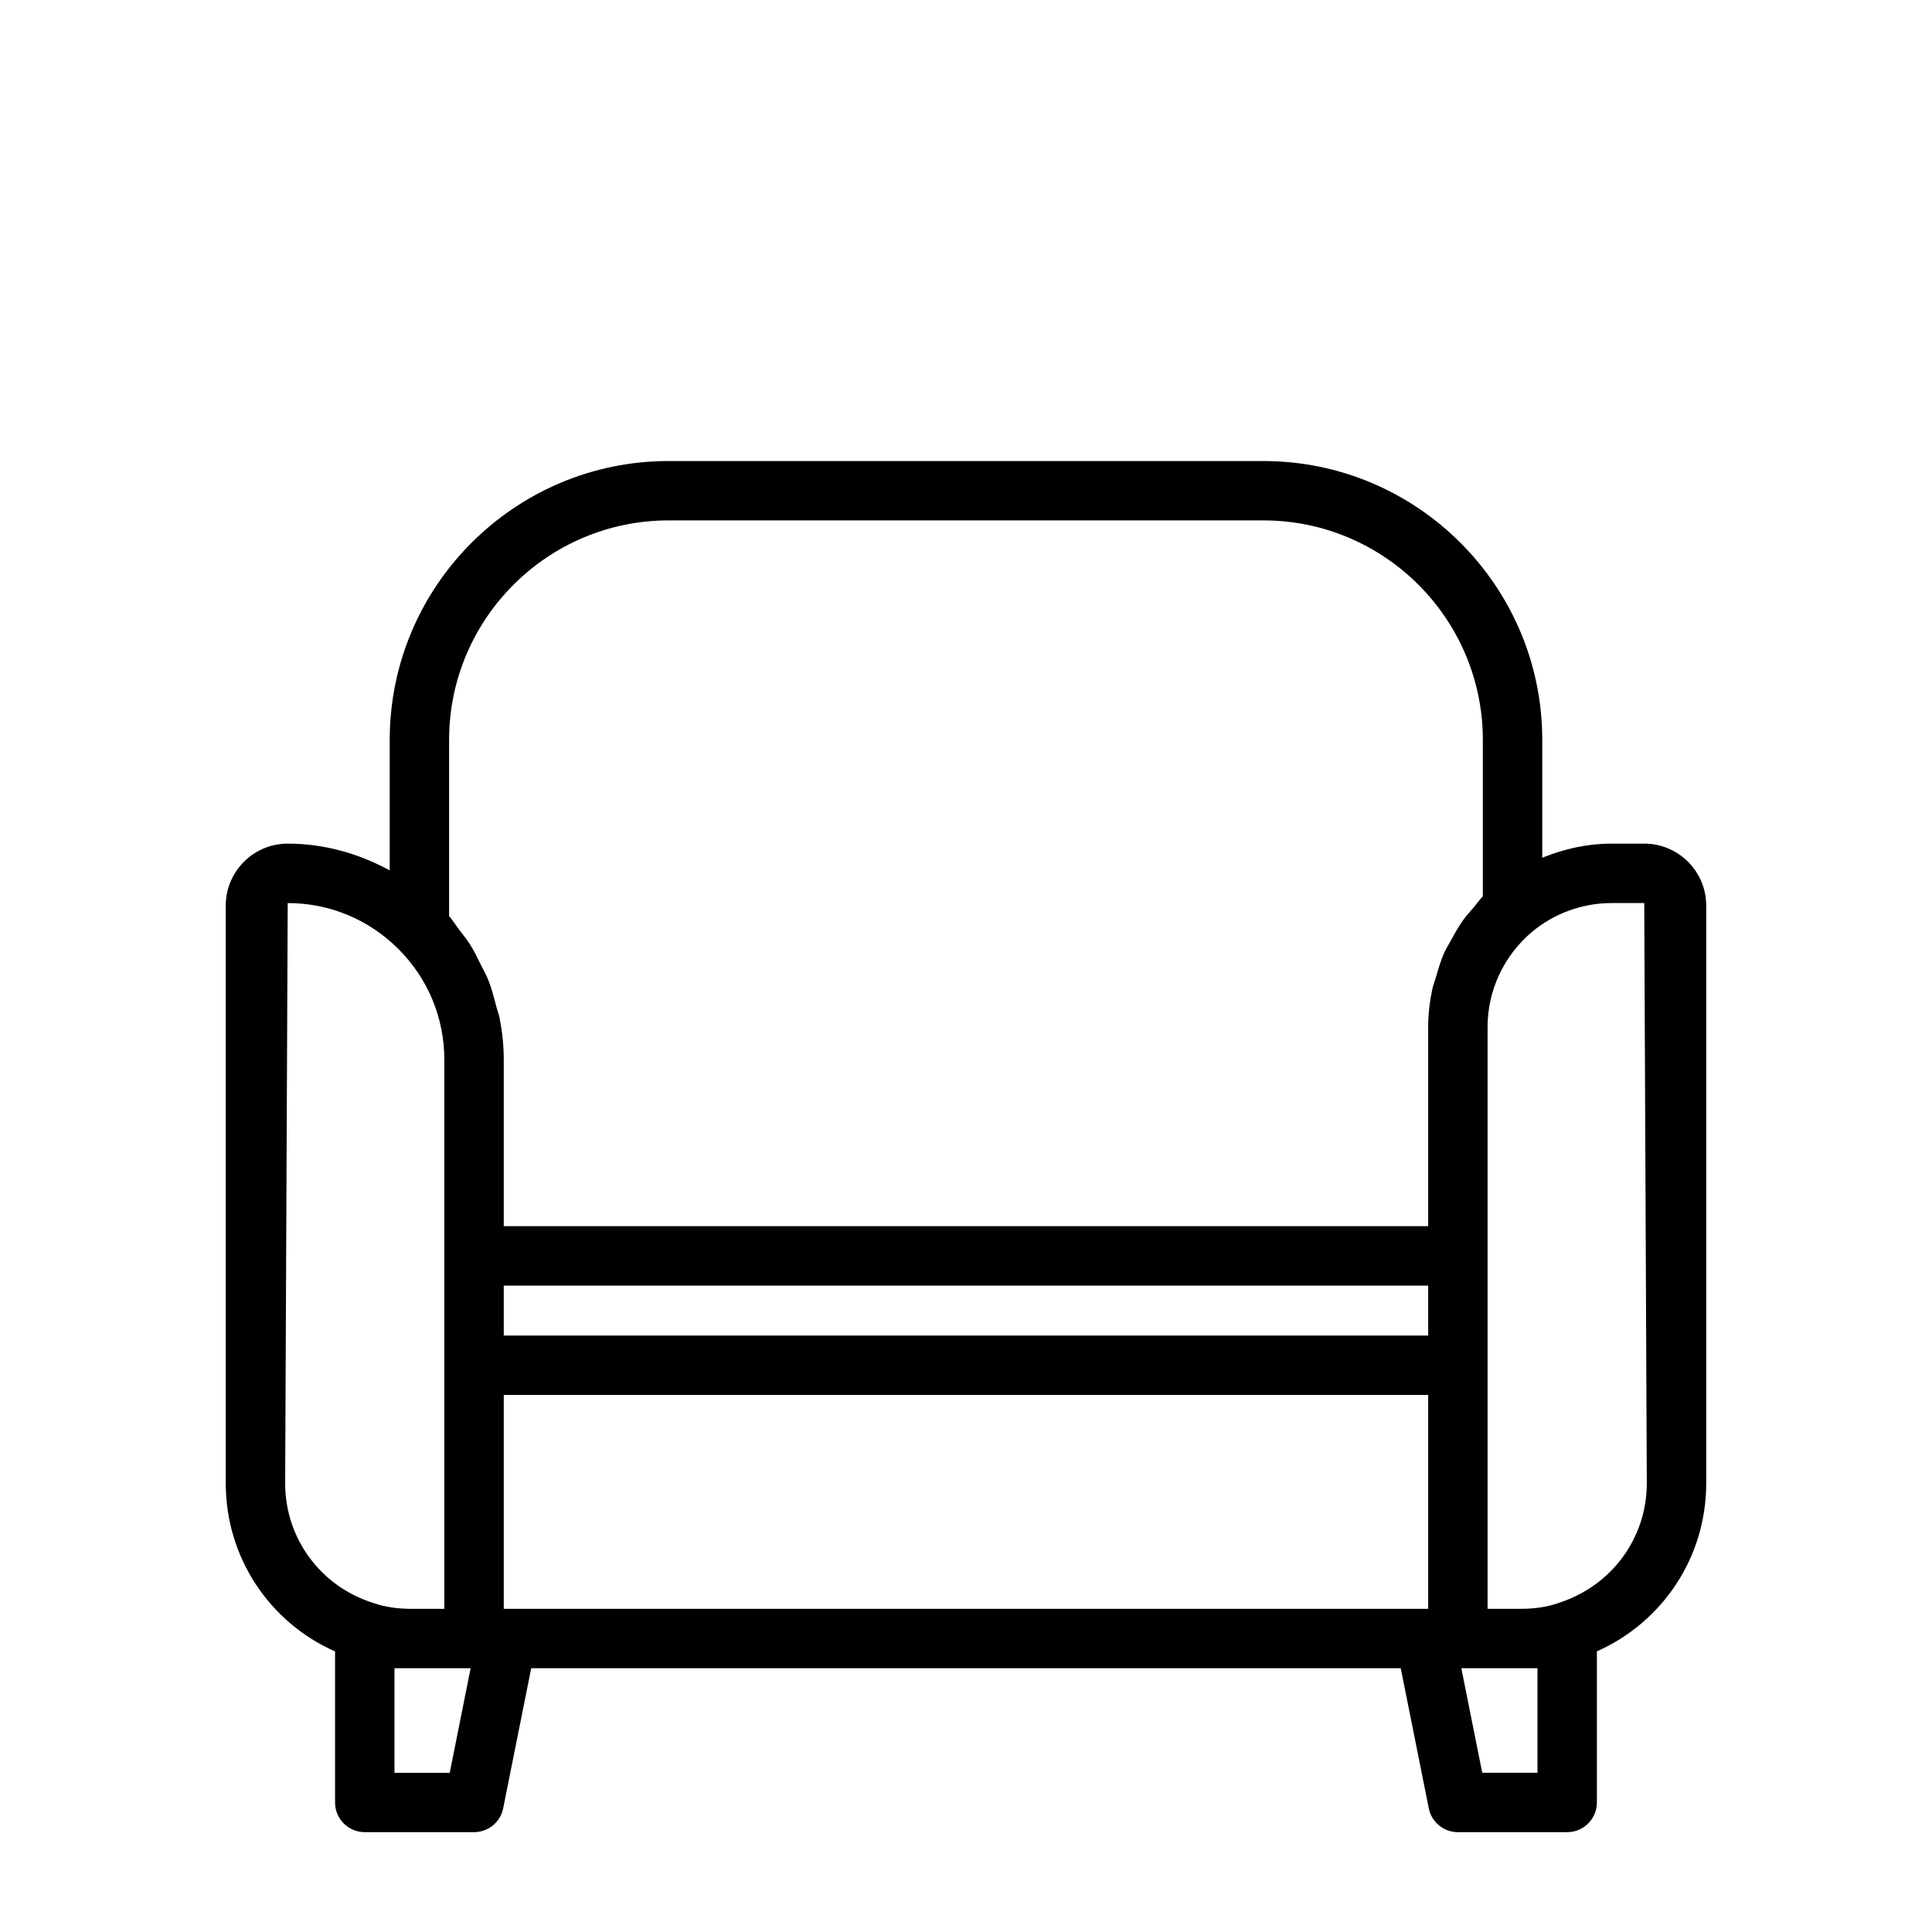
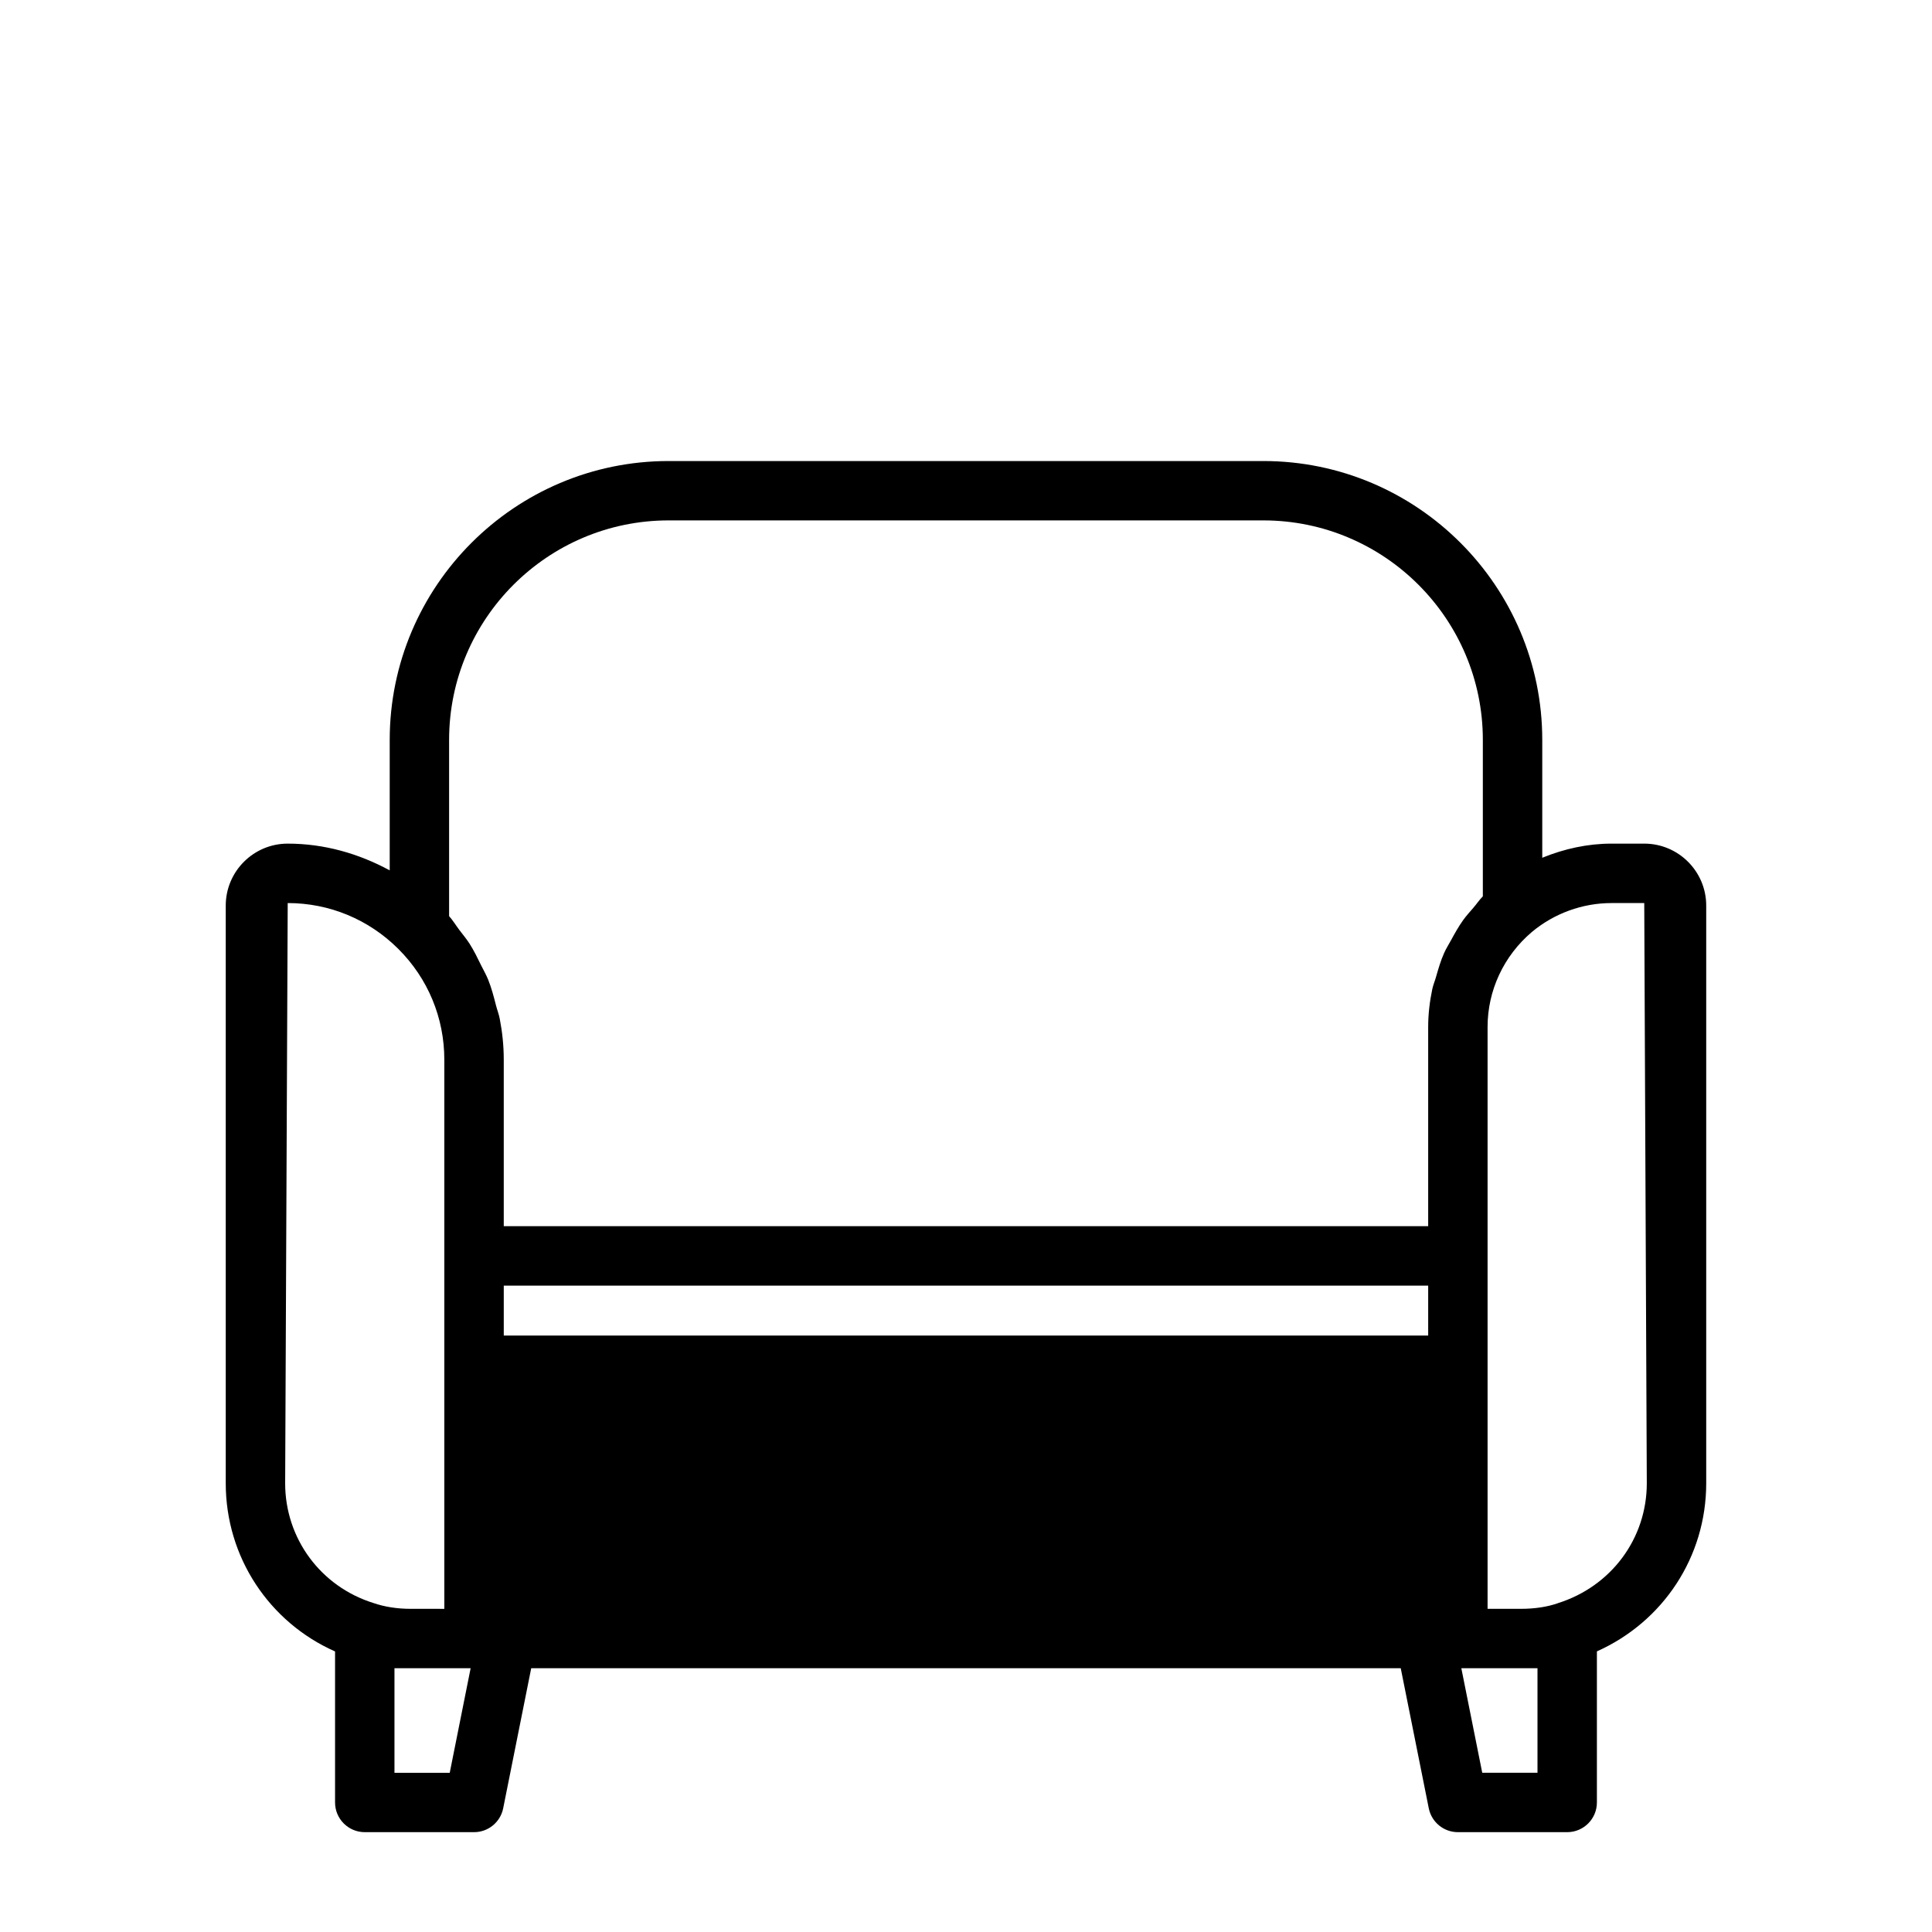
<svg xmlns="http://www.w3.org/2000/svg" fill="#000000" width="800px" height="800px" version="1.1" viewBox="144 144 512 512">
-   <path d="m579.75 367.57h-8.691c-6.328 0-12.531 1.371-18.344 3.746v-31.219c0-40.762-33.156-73.918-73.918-73.918h-157.6c-40.762 0-73.918 33.156-73.918 73.918v34.559c-8.25-4.473-17.398-7.086-27.031-7.086-9.055 0-16.422 7.367-16.422 16.422v153.09c0 19.617 11.539 36.84 28.969 44.57v40.02c0 4.344 3.527 7.871 7.871 7.871h28.969c3.746 0 6.977-2.644 7.715-6.328l7.43-37.125h230.43l7.43 37.125c0.738 3.684 3.969 6.328 7.715 6.328h28.969c4.344 0 7.871-3.527 7.871-7.871v-40.039c17.508-7.824 28.969-25 28.969-44.555v-153.09c0.004-9.051-7.363-16.418-16.414-16.418zm-360.18 169.52 0.676-153.77c11.066 0 21.477 4.328 29.332 12.172 7.856 7.84 12.172 18.262 12.172 29.348v145.52l-8.91-0.004c-3.543 0-6.863-0.504-9.84-1.527-14.012-4.359-23.43-17.113-23.43-31.738zm43.613 76.719h-14.645v-27.711h20.184zm259.3-43.453h-244.98v-56.68l244.98 0.004zm0-72.422h-244.98v-13.227l244.98 0.004zm6.109-104.86c-0.629 1.164-1.34 2.266-1.875 3.465-0.914 2.047-1.543 4.203-2.156 6.359-0.301 1.07-0.738 2.078-0.977 3.164-0.691 3.289-1.102 6.66-1.102 10.078v52.805h-244.98v-44.129c0-3.684-0.379-7.305-1.07-10.863-0.219-1.164-0.66-2.266-0.961-3.418-0.598-2.332-1.195-4.66-2.094-6.894-0.52-1.309-1.227-2.504-1.844-3.762-0.961-1.969-1.906-3.922-3.086-5.777-0.805-1.258-1.777-2.426-2.691-3.621-0.93-1.227-1.715-2.551-2.738-3.699v-46.695c0-32.086 26.105-58.176 58.176-58.176h157.6c32.086 0 58.176 26.105 58.176 58.176v41.453c-0.945 0.945-1.652 2.047-2.519 3.039-0.93 1.086-1.891 2.125-2.707 3.273-1.203 1.68-2.18 3.445-3.152 5.223zm22.859 220.73h-14.641l-5.543-27.711h20.184zm5.289-44.898c-2.723 0.945-6.047 1.449-9.59 1.449l-8.926-0.004v-154.2c0-9.652 4.266-18.812 11.715-25.145 5.934-4.961 13.445-7.684 21.113-7.684h8.691l0.676 153.77c0 14.609-9.414 27.363-23.68 31.805z" />
+   <path d="m579.75 367.57h-8.691c-6.328 0-12.531 1.371-18.344 3.746v-31.219c0-40.762-33.156-73.918-73.918-73.918h-157.6c-40.762 0-73.918 33.156-73.918 73.918v34.559c-8.25-4.473-17.398-7.086-27.031-7.086-9.055 0-16.422 7.367-16.422 16.422v153.09c0 19.617 11.539 36.84 28.969 44.57v40.02c0 4.344 3.527 7.871 7.871 7.871h28.969c3.746 0 6.977-2.644 7.715-6.328l7.43-37.125h230.43l7.43 37.125c0.738 3.684 3.969 6.328 7.715 6.328h28.969c4.344 0 7.871-3.527 7.871-7.871v-40.039c17.508-7.824 28.969-25 28.969-44.555v-153.09c0.004-9.051-7.363-16.418-16.414-16.418zm-360.18 169.52 0.676-153.77c11.066 0 21.477 4.328 29.332 12.172 7.856 7.84 12.172 18.262 12.172 29.348v145.52l-8.91-0.004c-3.543 0-6.863-0.504-9.84-1.527-14.012-4.359-23.43-17.113-23.43-31.738zm43.613 76.719h-14.645v-27.711h20.184zm259.3-43.453h-244.98l244.98 0.004zm0-72.422h-244.98v-13.227l244.98 0.004zm6.109-104.86c-0.629 1.164-1.34 2.266-1.875 3.465-0.914 2.047-1.543 4.203-2.156 6.359-0.301 1.07-0.738 2.078-0.977 3.164-0.691 3.289-1.102 6.66-1.102 10.078v52.805h-244.98v-44.129c0-3.684-0.379-7.305-1.07-10.863-0.219-1.164-0.66-2.266-0.961-3.418-0.598-2.332-1.195-4.66-2.094-6.894-0.52-1.309-1.227-2.504-1.844-3.762-0.961-1.969-1.906-3.922-3.086-5.777-0.805-1.258-1.777-2.426-2.691-3.621-0.93-1.227-1.715-2.551-2.738-3.699v-46.695c0-32.086 26.105-58.176 58.176-58.176h157.6c32.086 0 58.176 26.105 58.176 58.176v41.453c-0.945 0.945-1.652 2.047-2.519 3.039-0.93 1.086-1.891 2.125-2.707 3.273-1.203 1.68-2.18 3.445-3.152 5.223zm22.859 220.73h-14.641l-5.543-27.711h20.184zm5.289-44.898c-2.723 0.945-6.047 1.449-9.59 1.449l-8.926-0.004v-154.2c0-9.652 4.266-18.812 11.715-25.145 5.934-4.961 13.445-7.684 21.113-7.684h8.691l0.676 153.77c0 14.609-9.414 27.363-23.68 31.805z" />
</svg>